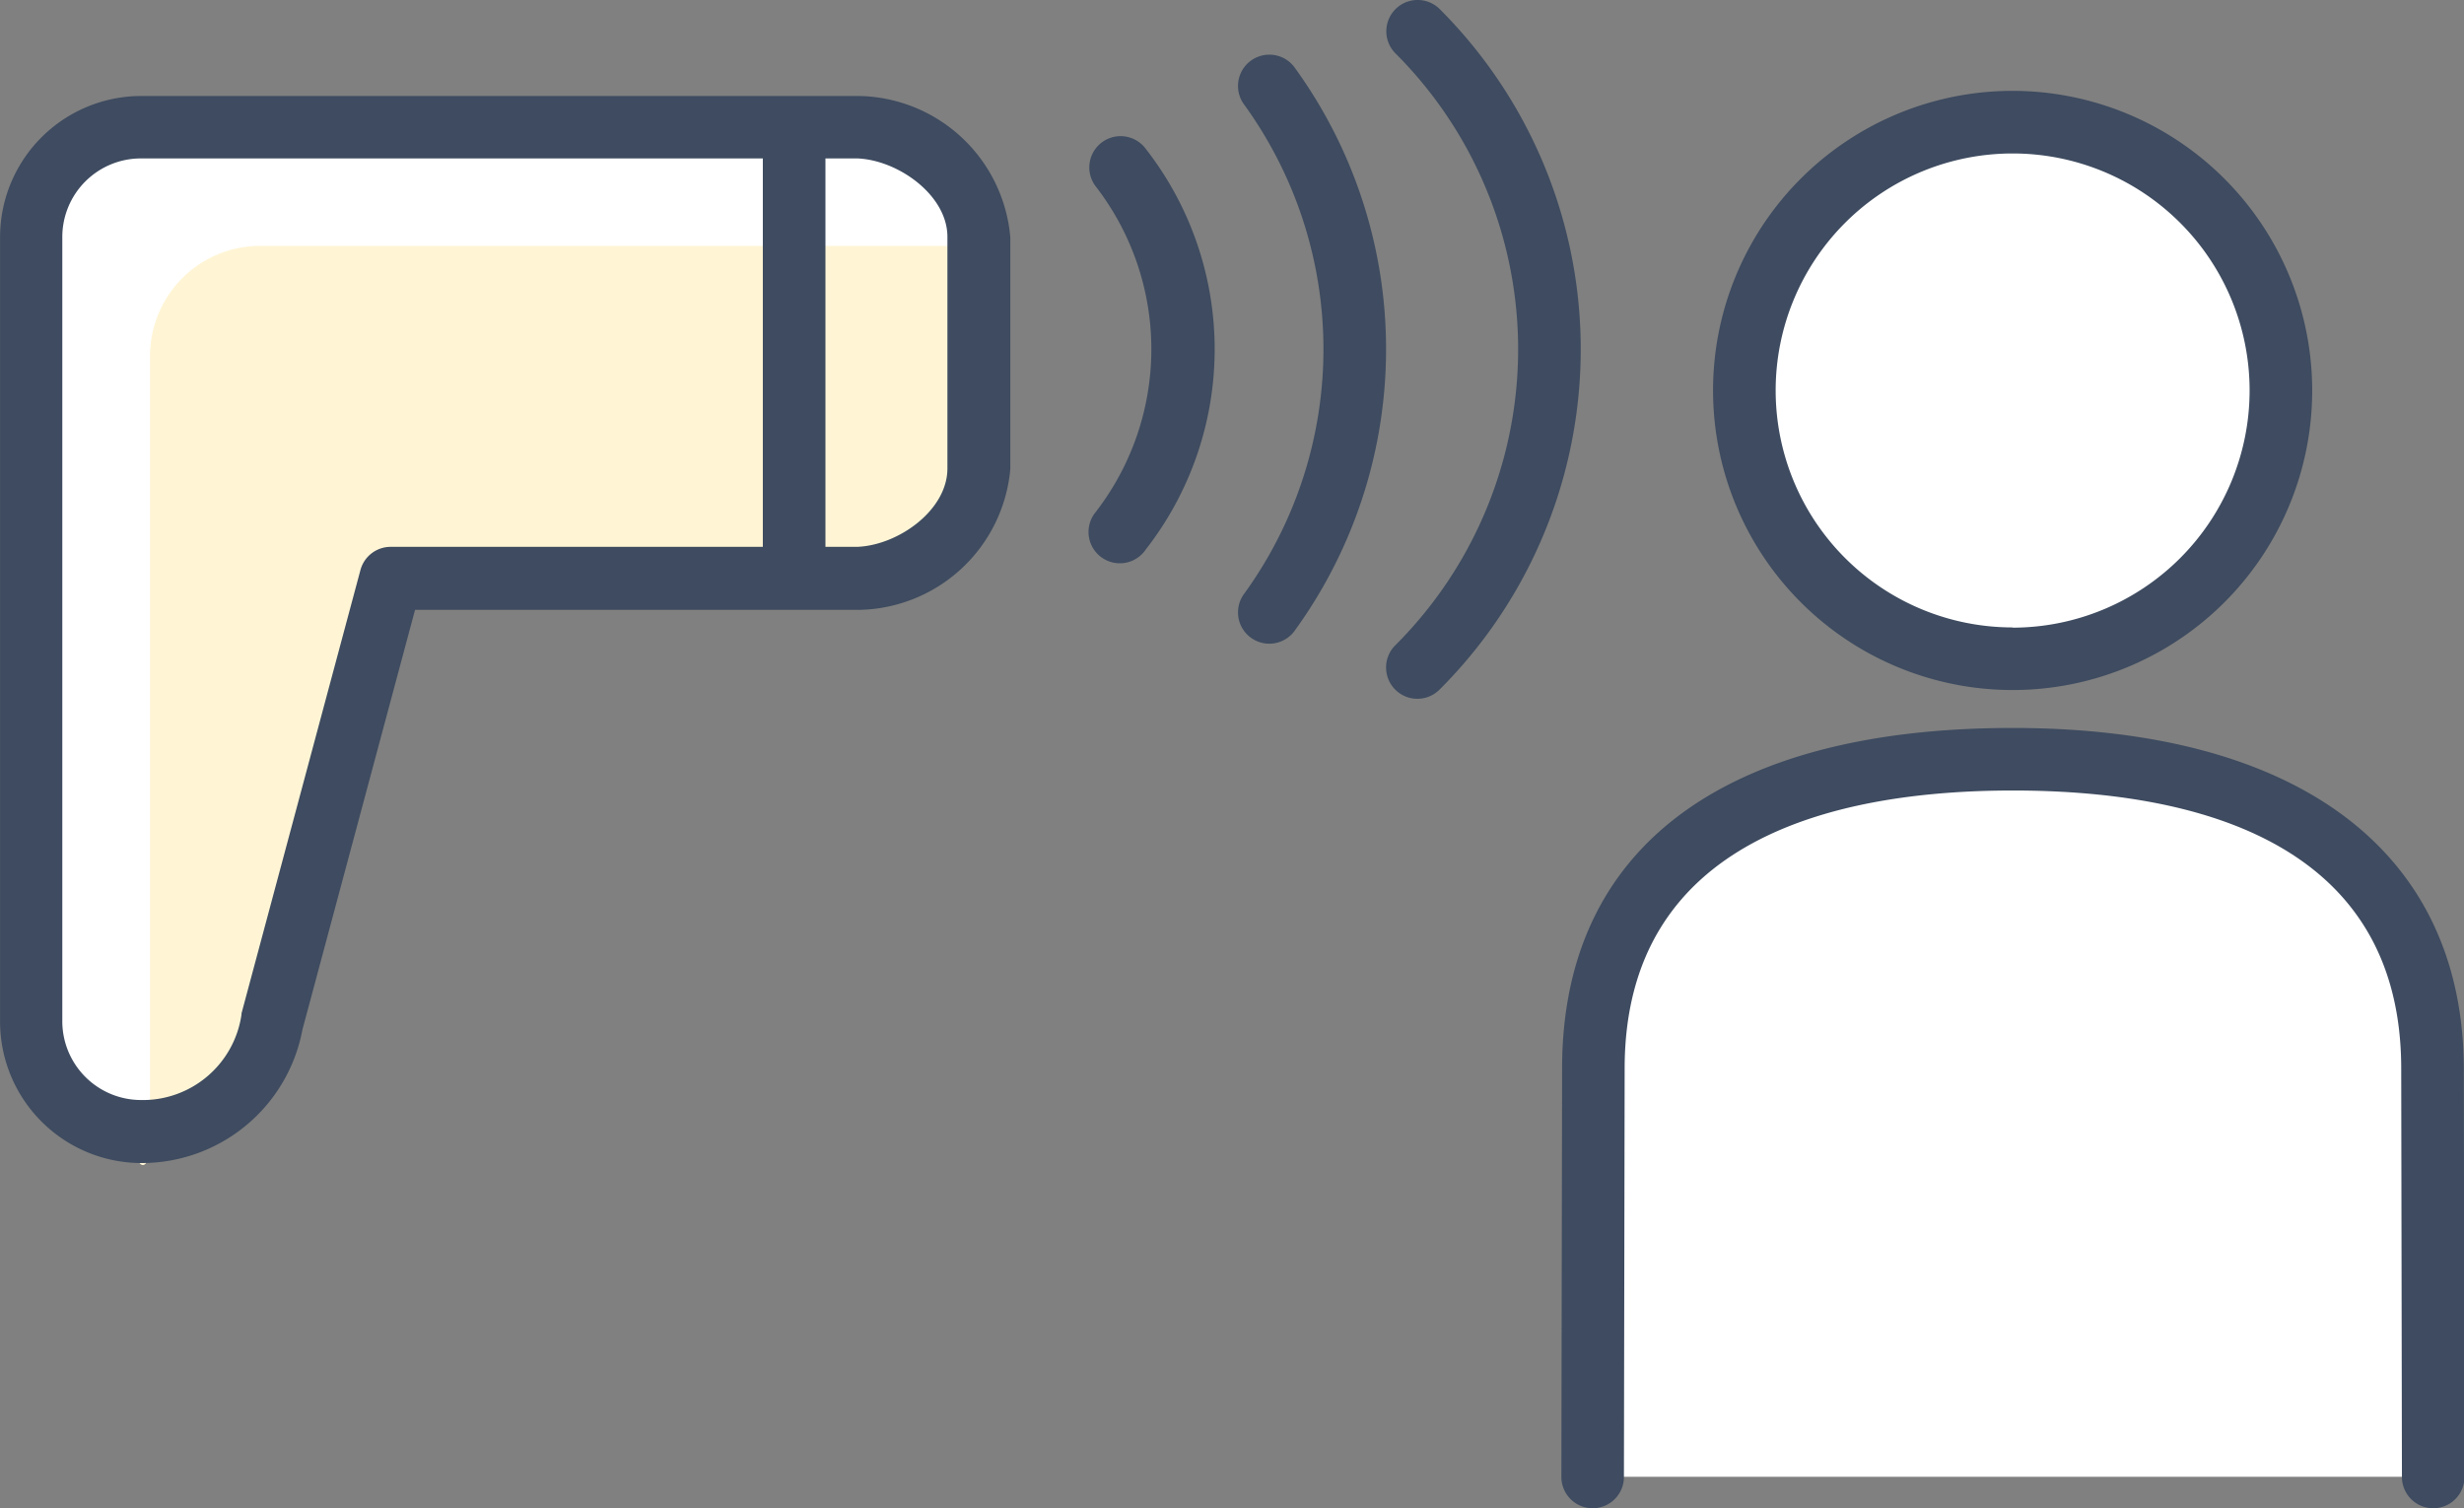
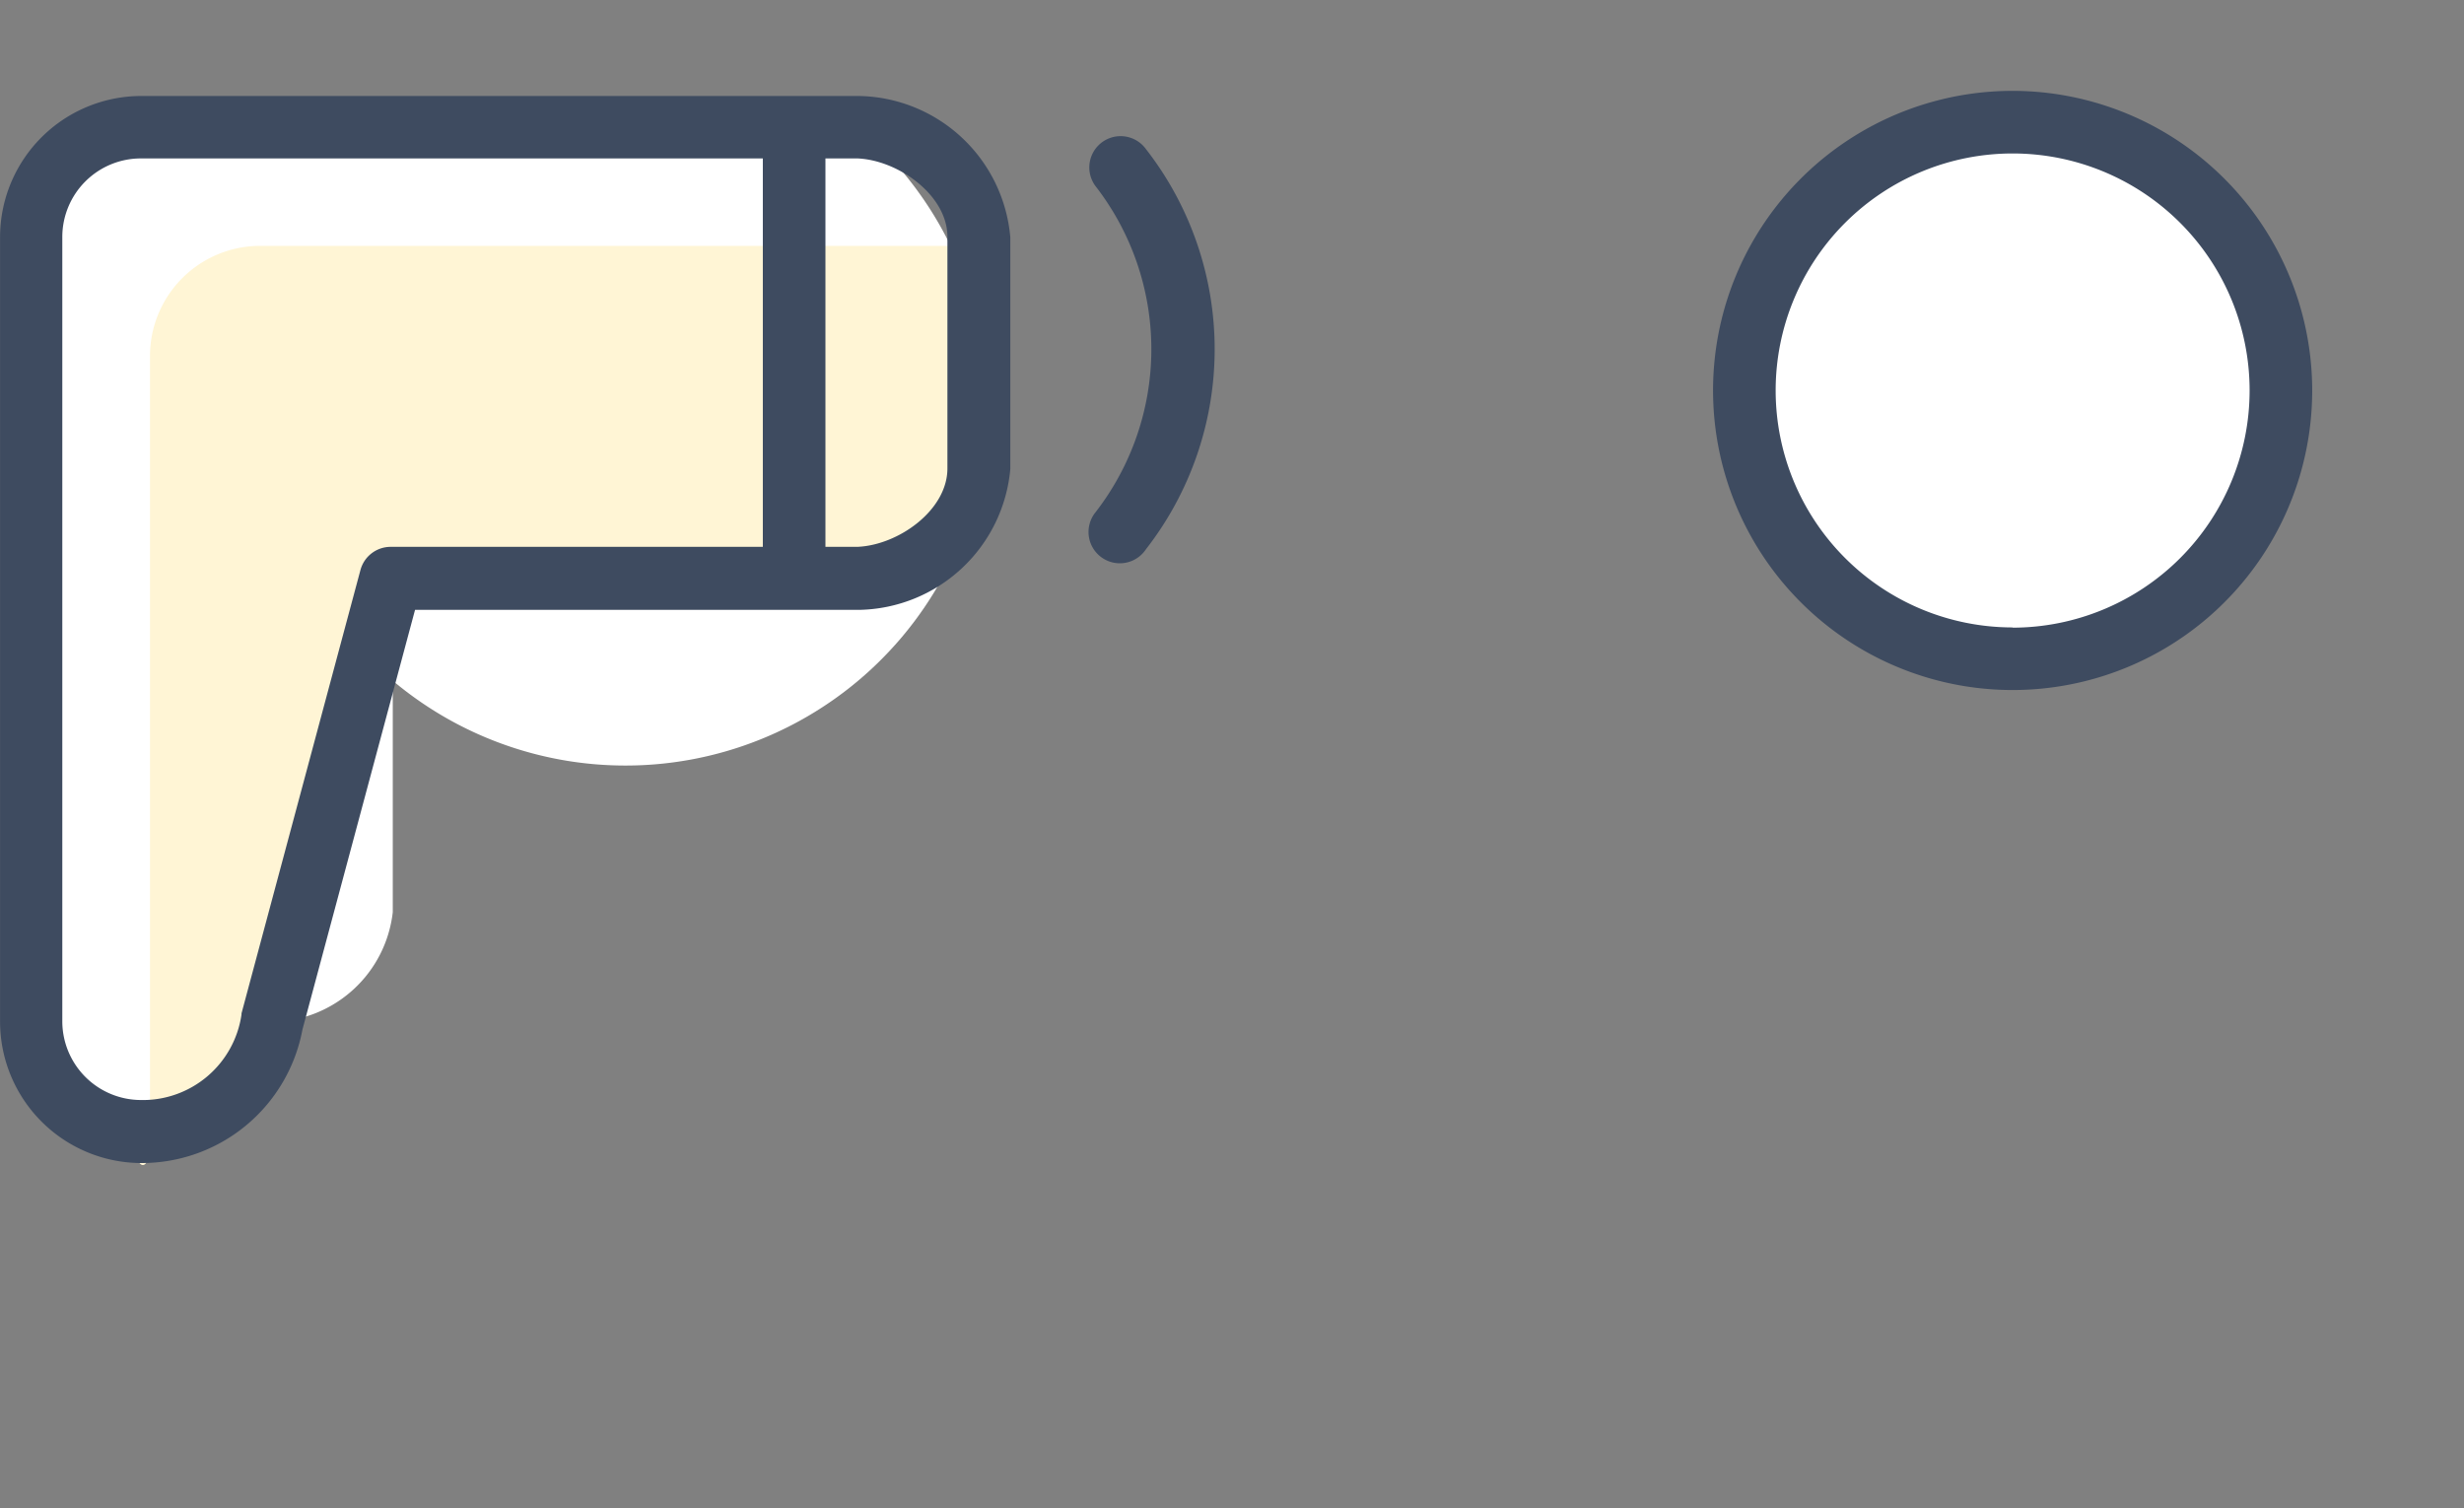
<svg xmlns="http://www.w3.org/2000/svg" width="41.248" height="25.248" viewBox="0 0 41.248 25.248">
  <rect x="0" y="0" width="41.248" height="25.248" fill="#808080" stroke="none" />
  <g id="icon-measurement-sp" transform="translate(-84.842 -1009.376)">
    <path id="Path_2552" data-name="Path 2552" d="M2053.563,497.355a.524.524,0,0,0-.119.731,4.454,4.454,0,0,1,0,5.473.524.524,0,1,0,.849.613,5.451,5.451,0,0,0,0-6.7A.524.524,0,0,0,2053.563,497.355Z" transform="translate(-1950.268 514.399)" fill="#3e4b60" />
-     <path id="Path_2553" data-name="Path 2553" d="M2067.8,489.548a.524.524,0,0,0-.117.731,6.979,6.979,0,0,1,.01,8.185.524.524,0,1,0,.85.612,8.025,8.025,0,0,0-.011-9.412A.524.524,0,0,0,2067.8,489.548Z" transform="translate(-1962.017 520.843)" fill="#3e4b60" />
-     <path id="Path_2554" data-name="Path 2554" d="M2081.972,484.355a.524.524,0,0,0,0,.741,7,7,0,0,1,0,9.905.524.524,0,1,0,.741.741,8.048,8.048,0,0,0,0-11.387A.524.524,0,0,0,2081.972,484.355Z" transform="translate(-1973.769 525.174)" fill="#3e4b60" />
-     <path id="Path_2555" data-name="Path 2555" d="M1965.761,496.389l-8.127,0h-3.877a1.844,1.844,0,0,0-1.838,1.839v13.138a1.844,1.844,0,0,0,1.822,1.838,2.2,2.2,0,0,0,2.208-1.838l1.991-7.422,7.822,0a2.071,2.071,0,0,0,2.021-1.836v-3.876A2.071,2.071,0,0,0,1965.761,496.389Z" transform="translate(-1866.553 515.117)" fill="#fff" />
+     <path id="Path_2555" data-name="Path 2555" d="M1965.761,496.389l-8.127,0h-3.877a1.844,1.844,0,0,0-1.838,1.839v13.138a1.844,1.844,0,0,0,1.822,1.838,2.2,2.2,0,0,0,2.208-1.838a2.071,2.071,0,0,0,2.021-1.836v-3.876A2.071,2.071,0,0,0,1965.761,496.389Z" transform="translate(-1866.553 515.117)" fill="#fff" />
    <path id="Path_2556" data-name="Path 2556" d="M2120.644,495.914a4.491,4.491,0,1,0,4.491,4.491A4.49,4.49,0,0,0,2120.644,495.914Z" transform="translate(-2002.109 515.507)" fill="#fff" />
    <path id="Path_2557" data-name="Path 2557" d="M2118.167,492.914a5.015,5.015,0,1,0,5.015,5.014A5.02,5.02,0,0,0,2118.167,492.914Zm0,8.982a3.967,3.967,0,1,1,3.967-3.967A3.972,3.972,0,0,1,2118.167,501.9Z" transform="translate(-1999.633 517.983)" fill="#3e4b60" />
-     <path id="Path_2558" data-name="Path 2558" d="M2108.635,556.989c-3.844,0-7.02,1.311-7.02,5.178L2101.6,569h14.063l-.012-6.837C2115.655,558.353,2112.48,556.989,2108.635,556.989Z" transform="translate(-1990.1 465.097)" fill="#fff" />
-     <path id="Path_2559" data-name="Path 2559" d="M2106.159,553.989c-4.865,0-7.543,2.025-7.543,5.7l-.012,6.837a.524.524,0,0,0,.523.525h0a.524.524,0,0,0,.524-.523l.012-6.838c0-3.847,3.532-4.654,6.5-4.654s6.5.807,6.5,4.655l.012,6.837a.524.524,0,0,0,.524.523h0a.523.523,0,0,0,.523-.525l-.011-6.836C2113.7,556.067,2110.953,553.989,2106.159,553.989Z" transform="translate(-1987.624 467.573)" fill="#3e4b60" />
    <path id="Path_2560" data-name="Path 2560" d="M1965.539,496.389l-8.127,0h-3.877a1.844,1.844,0,0,0-1.838,1.839v13.138c0,1.006-.671-.157.332-.148a2.2,2.2,0,0,0,2.208-1.838l1.495-7.422,7.822,0a2.071,2.071,0,0,0,2.021-1.836v-1.891C1965.574,497.235,1966.521,496.422,1965.539,496.389Z" transform="translate(-1864.344 517.103)" fill="#fff5d5" />
    <path id="Path_2561" data-name="Path 2561" d="M1963.3,493.389h-.018l-12,0a2.365,2.365,0,0,0-2.362,2.363v13.137a2.37,2.37,0,0,0,2.341,2.362h.01a2.737,2.737,0,0,0,2.711-2.234l1.885-7.026,7.42,0h.018a2.588,2.588,0,0,0,2.527-2.359v-3.876A2.587,2.587,0,0,0,1963.3,493.389Zm1.479,6.235c0,.7-.822,1.284-1.507,1.312l-7.813,0a.524.524,0,0,0-.506.388l-1.991,7.422,0,.018a1.67,1.67,0,0,1-1.7,1.432,1.319,1.319,0,0,1-1.3-1.314V495.749a1.316,1.316,0,0,1,1.315-1.315l11.995,0c.684.028,1.507.616,1.507,1.312Z" transform="translate(-1864.077 517.594)" fill="#3e4b60" />
    <path id="Path_2562" data-name="Path 2562" d="M2022.572,493.986a.524.524,0,0,0-.524.524v7.231a.524.524,0,1,0,1.048,0V494.51A.524.524,0,0,0,2022.572,493.986Z" transform="translate(-1924.436 517.098)" fill="#3e4b60" />
  </g>
</svg>